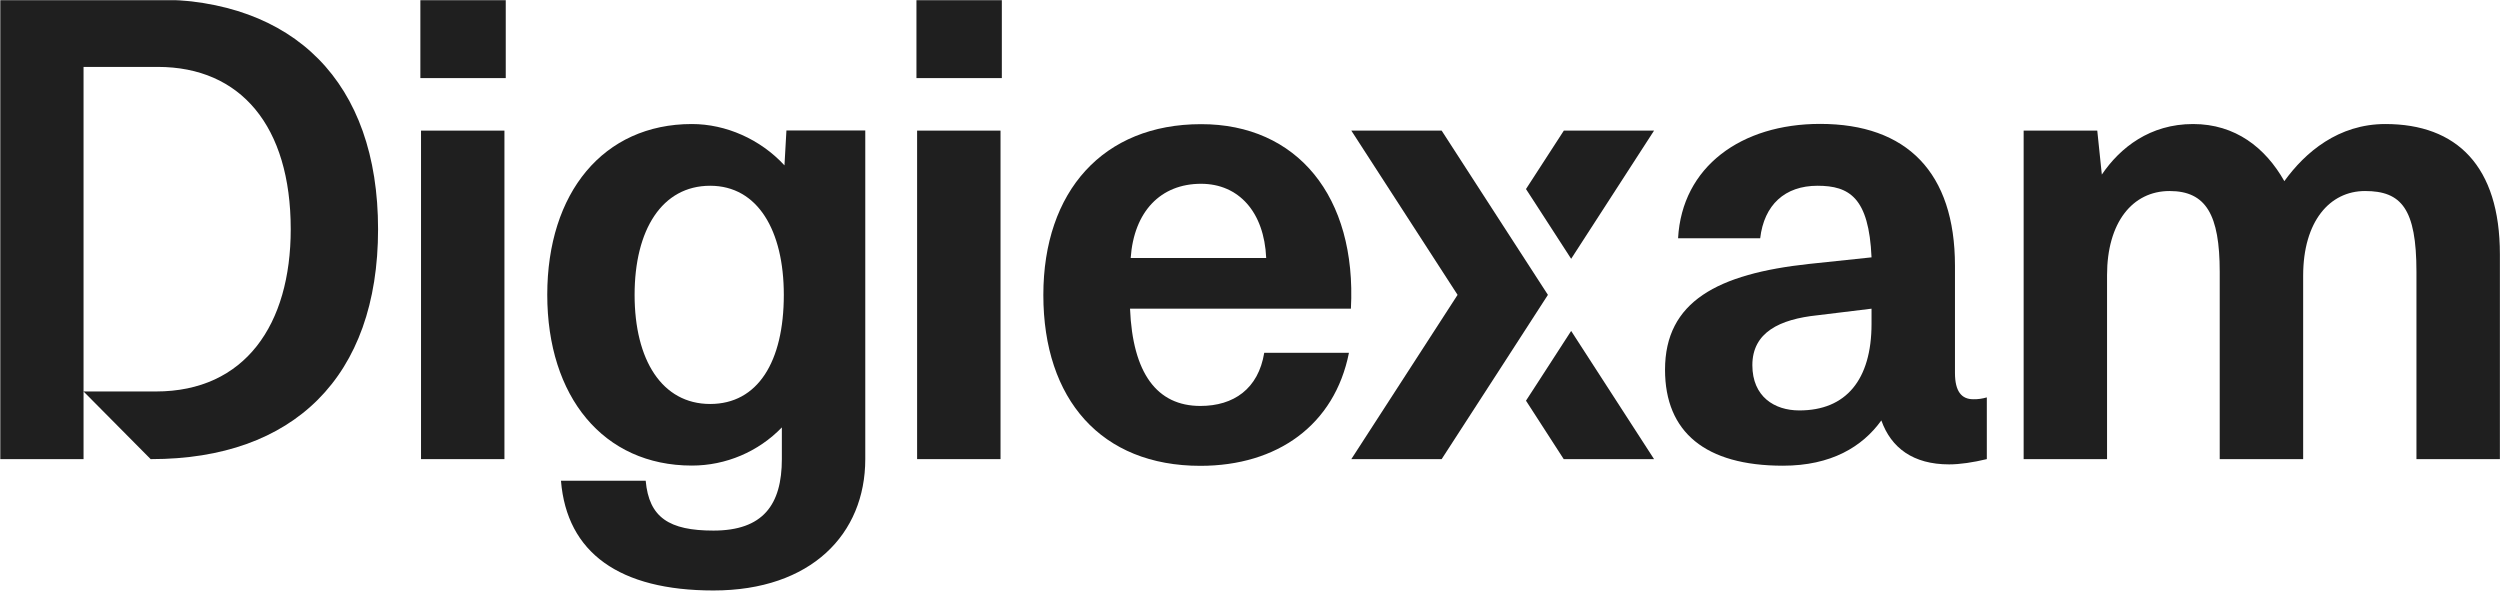
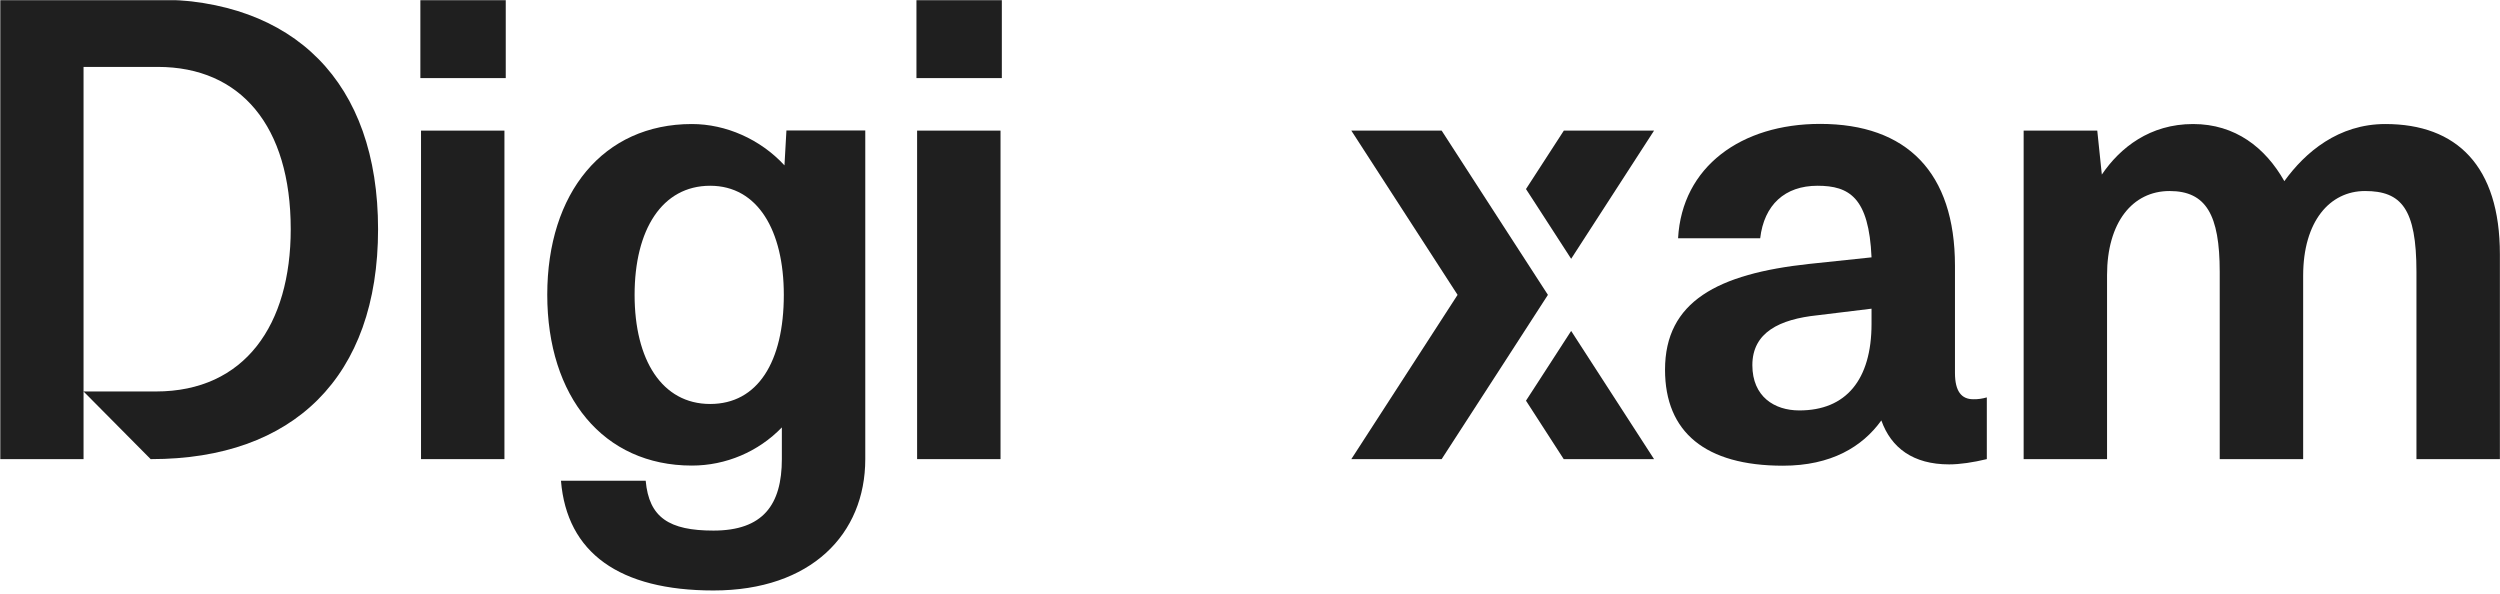
<svg xmlns="http://www.w3.org/2000/svg" width="1529" height="363" viewBox="0 0 1529 363" fill="none">
  <mask id="mask0_17_177" style="mask-type:luminance" maskUnits="userSpaceOnUse" x="0" y="0" width="1531" height="363">
    <path d="M1531 0H0V362.341H1531V0Z" fill="white" />
  </mask>
  <g mask="url(#mask0_17_177)">
    <path d="M257.096 -0.452H309.314V47.765H257.096V-0.452ZM257.495 79.882H308.515V280.799H257.495V79.882Z" fill="#1F1F1F" />
    <path d="M529.203 79.882V280.799C529.203 326.6 496.148 361.133 436.345 361.133C378.937 361.133 346.681 338.192 343.087 294H394.906C396.903 316.539 409.278 324.507 436.345 324.507C466.606 324.507 478.183 308.811 478.183 280.718V261.399C463.812 276.291 443.93 284.743 423.171 284.743C368.957 284.743 334.704 242.563 334.704 180.26C334.704 117.956 368.957 75.858 423.171 75.858C443.93 75.858 465.009 85.115 479.78 101.133L480.978 79.802H529.203V79.882ZM479.381 180.34C479.381 140.978 463.413 113.61 434.349 113.61C404.887 113.61 388.12 140.495 388.12 180.34C388.12 220.186 404.887 247.071 434.349 247.071C463.413 247.071 479.381 221.313 479.381 180.34Z" fill="#1F1F1F" />
    <path d="M560.502 -0.452H612.72V47.765H560.502V-0.452ZM560.901 79.882H611.921V280.799H560.901V79.882Z" fill="#1F1F1F" />
-     <path d="M826.219 188.792H691.127C692.723 228.154 707.492 248.278 734.162 248.278C754.525 248.278 769.61 237.814 773.208 215.758H825.022C816.244 259.951 781.188 284.904 734.162 284.904C673.561 284.904 638.11 244.334 638.11 180.421C638.11 116.91 674.759 75.938 734.561 75.938C793.165 75.858 829.817 120.049 826.219 188.792ZM691.526 157.802H774.405C773.208 129.709 757.633 112.402 734.561 112.402C709.893 112.402 693.522 129.306 691.526 157.802Z" fill="#1F1F1F" />
    <path d="M1215.14 243.046V280.799C1206.75 282.811 1198.77 284.019 1192.07 284.019C1170.11 284.019 1156.61 273.956 1150.63 257.133C1139.05 273.232 1119.97 284.824 1090.43 284.824C1043 284.824 1018.33 264.297 1018.33 226.142C1018.33 184.365 1050.58 167.461 1106.39 161.424L1144.63 157.399C1143.04 120.854 1131.06 113.61 1111.58 113.61C1091.62 113.61 1078.93 125.282 1076.53 145.727H1026.31C1028.71 101.938 1064.95 75.777 1113.18 75.777C1166.2 75.777 1195.66 105.48 1195.66 162.551V228.074C1195.66 239.343 1199.65 244.173 1206.84 244.173C1209.55 244.254 1212.35 243.851 1215.14 243.046ZM1144.63 198.05V188.792L1111.58 192.817C1088.42 195.232 1071.74 203.281 1071.74 223.325C1071.74 242.644 1085.32 251.015 1100.4 251.015C1129.07 251.096 1144.63 232.179 1144.63 198.05Z" fill="#1F1F1F" />
    <path d="M1528.93 155.467V280.799H1477.9V166.254C1477.9 127.696 1468.72 116.829 1446.45 116.829C1424.89 116.829 1408.61 135.344 1408.61 168.669V280.799H1357.58V166.254C1357.58 131.319 1349.2 116.829 1326.92 116.829C1304.16 116.829 1288.67 136.149 1288.67 168.266V280.799H1237.66V79.882H1282.69L1285.48 106.768C1296.66 90.266 1314.95 75.858 1341.29 75.858C1367.17 75.858 1385.53 90.346 1397.1 110.793C1409.88 93.083 1430.16 75.858 1458.9 75.858C1502.58 75.858 1528.93 101.616 1528.93 155.467Z" fill="#1F1F1F" />
    <path d="M939.045 236.204L933.291 245.059L956.37 280.799H1011.62L960.92 202.396L939.045 236.204Z" fill="#1F1F1F" />
    <path d="M960.92 158.285L1011.62 79.882H956.447L933.291 115.622L939.045 124.477L960.92 158.285Z" fill="#1F1F1F" />
    <path d="M919.081 137.678L881.715 79.882H826.464L891.452 180.34L826.464 280.799H881.715L919.081 223.084L946.703 180.34L919.081 137.678Z" fill="#1F1F1F" />
    <path d="M0.078 280.799V-0.452H94.134C179.806 -0.452 231.226 50.179 231.226 140.173C231.226 230.57 179.407 280.799 92.537 280.799H92.138L51.098 239.424H95.332C149.945 239.424 177.81 198.452 177.81 140.173C177.81 77.065 147.15 40.922 96.529 40.922H51.098V280.799H0.078Z" fill="#1F1F1F" />
  </g>
</svg>